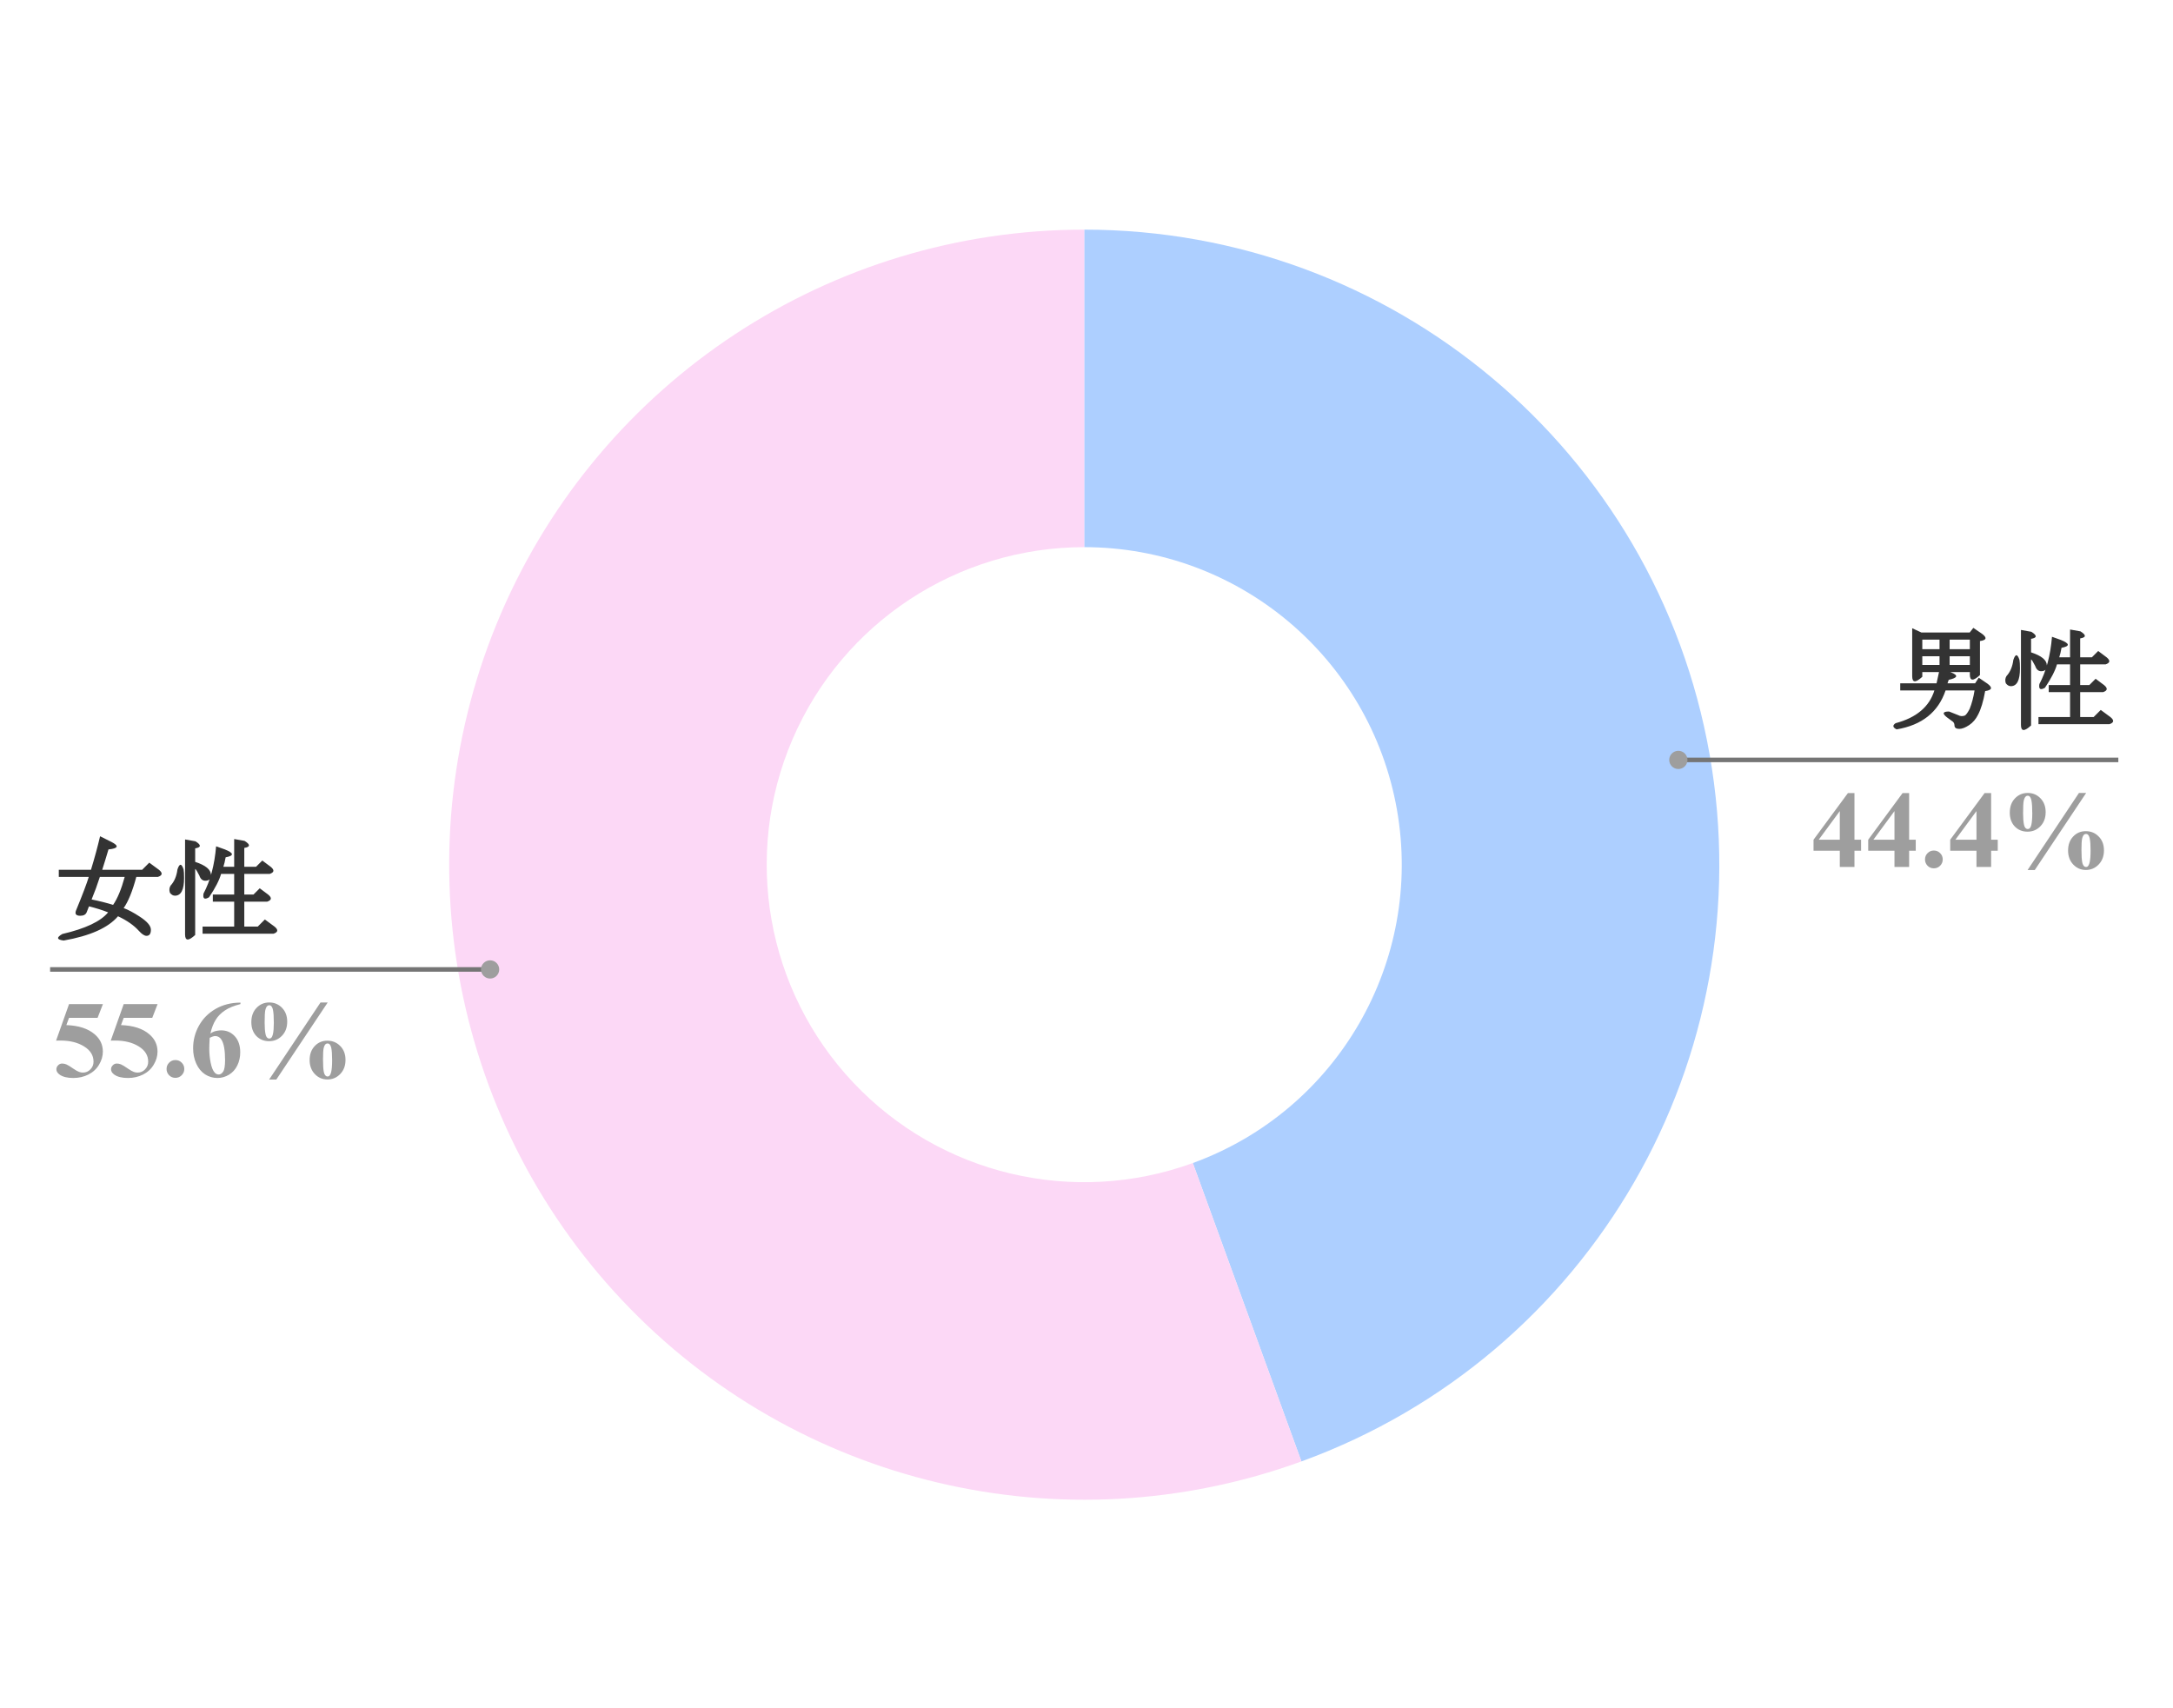
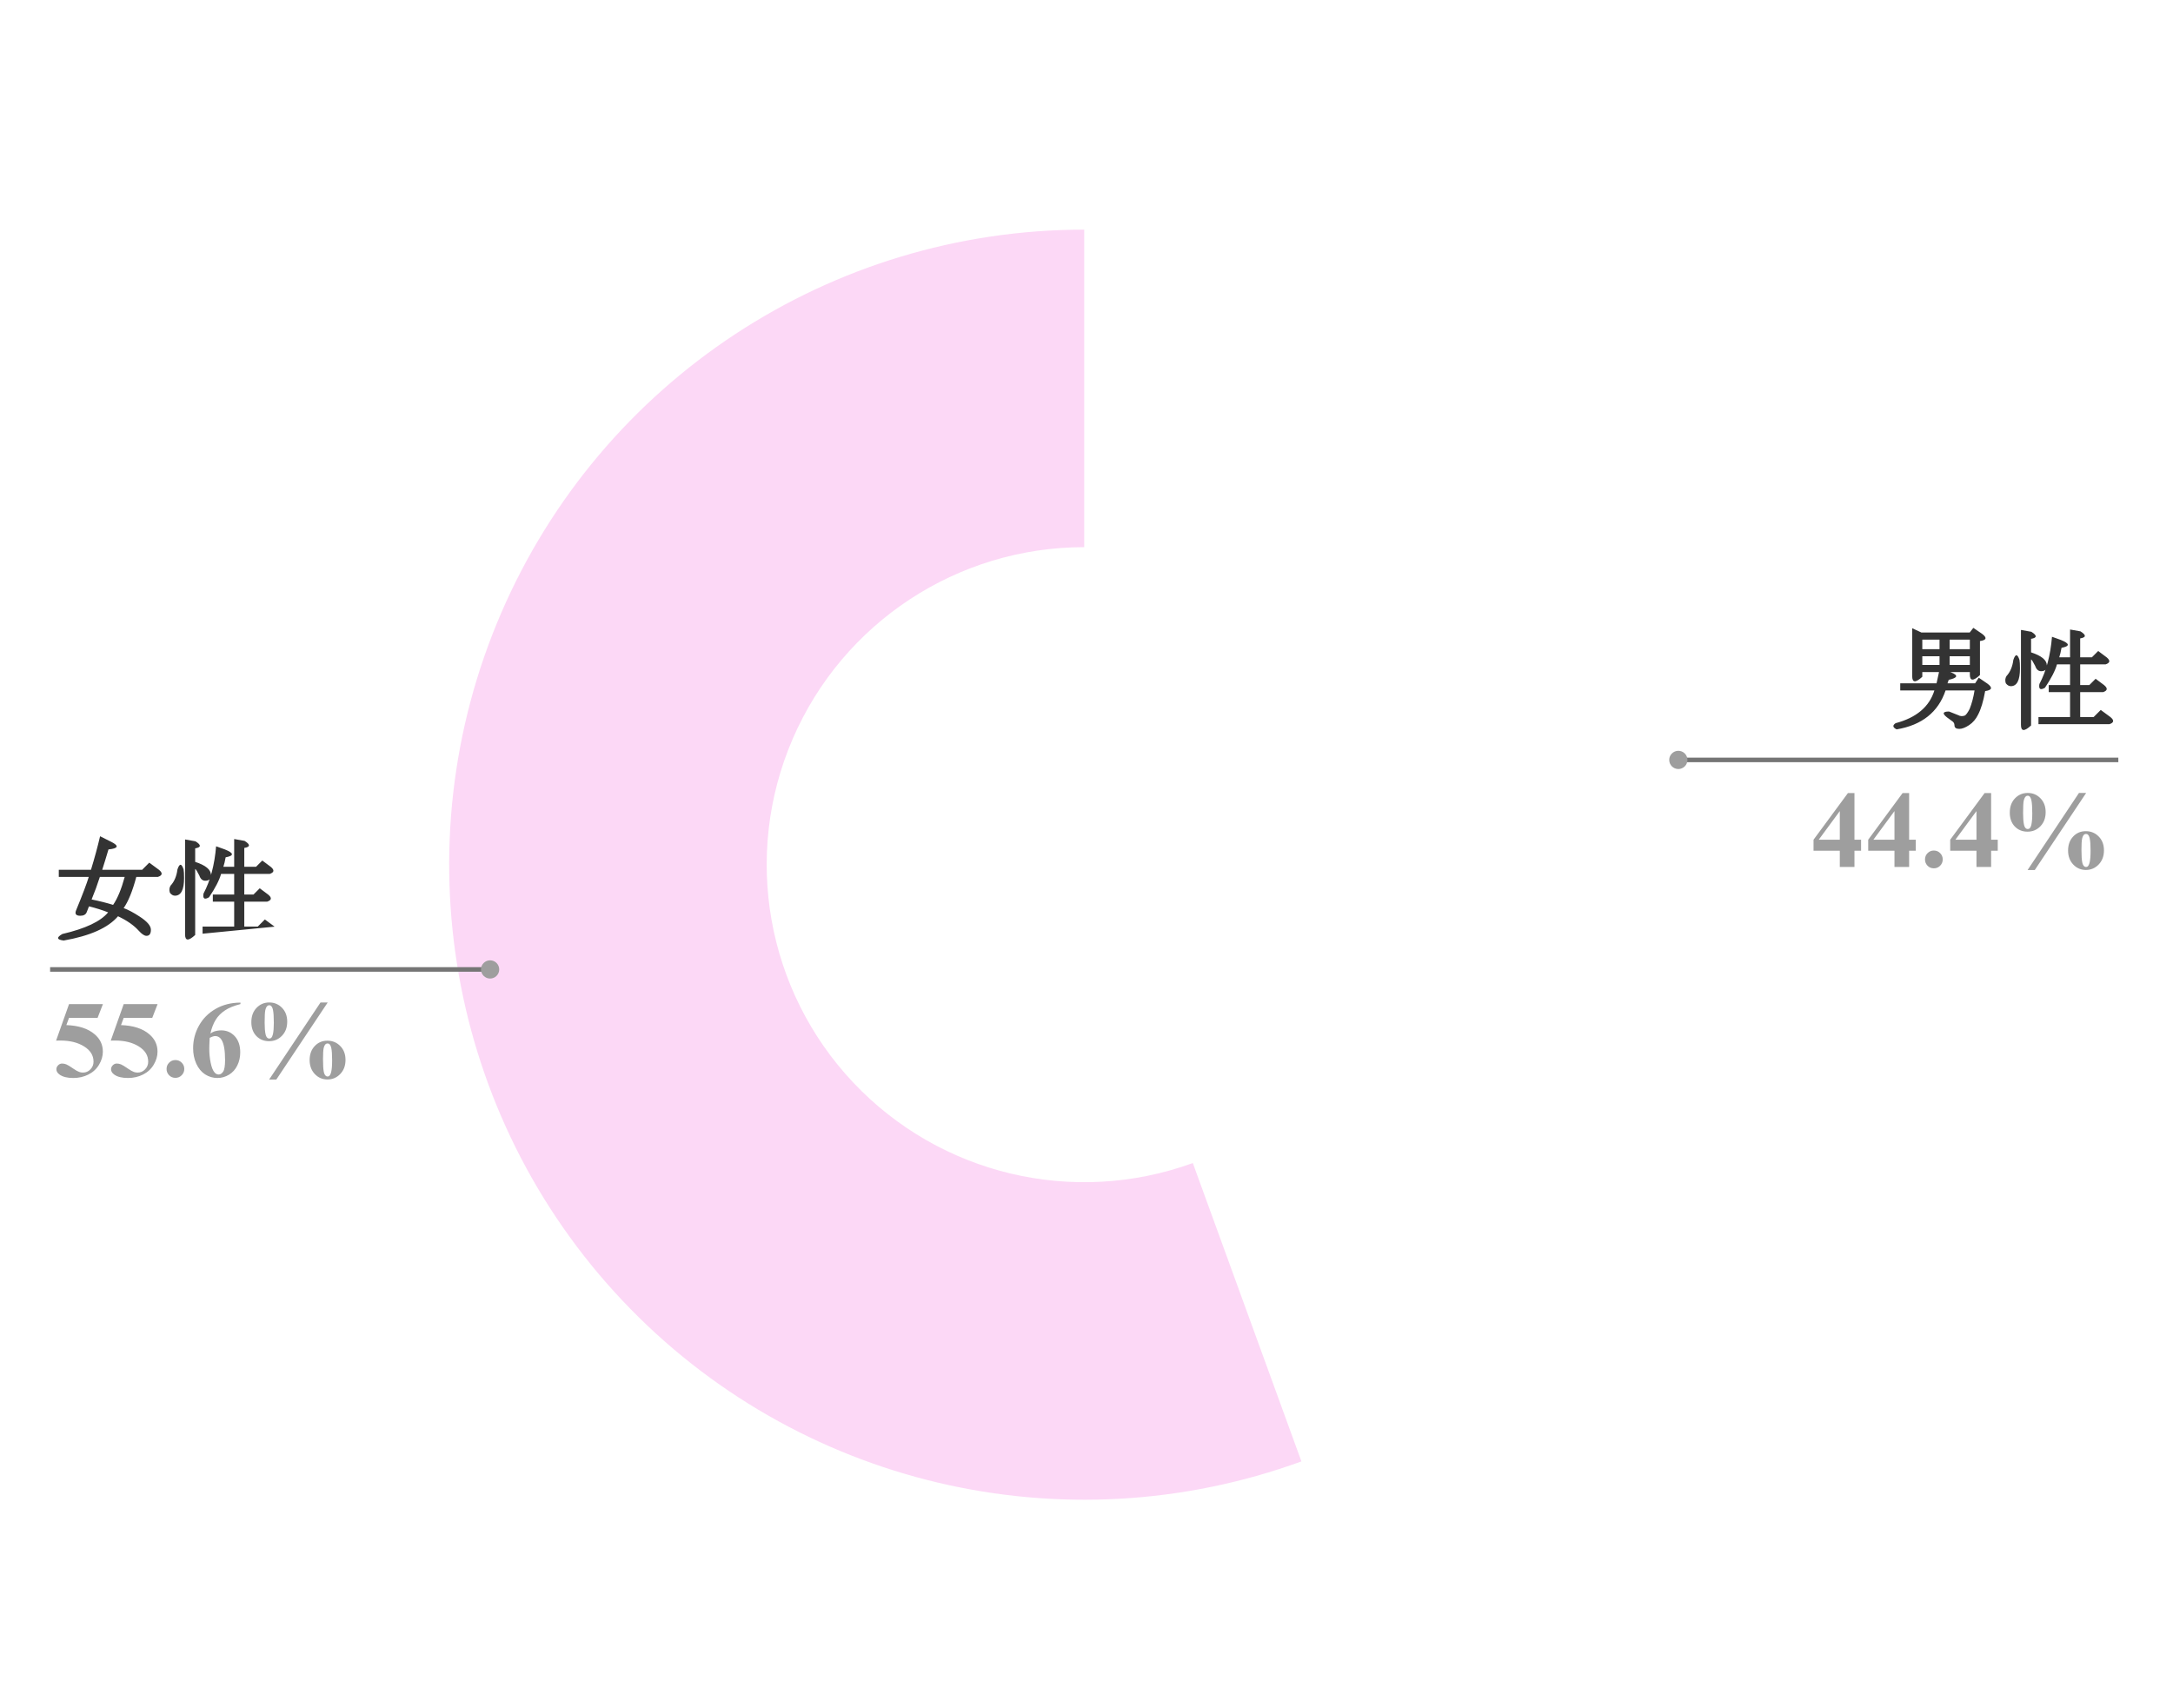
<svg xmlns="http://www.w3.org/2000/svg" version="1.1" viewBox="0.0 0.0 477.0 375.0" fill="none" stroke="none" stroke-linecap="square" stroke-miterlimit="10" width="477" height="375">
  <path fill="#ffffff" fill-opacity="0.0" d="M0 0L477.0 0L477.0 375.0L0 375.0L0 0Z" fill-rule="nonzero" />
-   <path fill="#adcfff" d="M238.0 50.407C305.649 50.407 363.533 98.977 375.28 165.598C387.027 232.219 349.246 297.658 285.677 320.795L261.838 255.299C293.623 243.731 312.513 211.011 306.64 177.701C300.766 144.39 271.824 120.105 238.0 120.105Z" fill-rule="nonzero" />
  <path fill="#fcd8f6" d="M285.677 320.795C233.389 339.826 174.791 325.938 136.606 285.464C98.421 244.99 87.964 185.685 110.003 134.592C132.042 83.498 182.356 50.407 238.0 50.407L238.0 120.105C210.178 120.105 185.021 136.651 174.002 162.198C162.982 187.744 168.21 217.397 187.303 237.634C206.396 257.871 235.694 264.815 261.838 255.299Z" fill-rule="nonzero" />
-   <path fill="#333333" d="M23.734 200.269Q21.781 199.503 19.531 198.956Q19.406 199.3 19.031 200.237Q18.719 201.019 17.625 201.019Q16.234 201.019 16.688 199.862Q18.844 194.628 19.484 192.487L12.906 192.487L12.906 190.925L19.969 190.925Q21.172 186.987 21.969 183.565L24.406 184.784Q27.078 186.128 23.812 186.456Q23.078 188.94 22.438 190.925L31.203 190.925L32.766 189.362L34.906 190.94Q36.172 191.987 34.672 192.487L29.922 192.487Q28.672 197.175 27.141 199.331Q28.625 199.878 30.547 201.128Q33.125 202.769 33.125 204.081Q33.125 205.425 32.156 205.425Q31.469 205.425 30.469 204.315Q28.859 202.519 25.906 201.128Q22.672 204.925 13.984 206.456Q11.672 206.175 13.688 205.019Q21.281 203.253 23.734 200.269ZM20.109 197.44Q22.719 197.972 24.828 198.628Q26.266 196.55 27.375 192.487L21.922 192.487Q21.094 195.065 20.109 197.44ZM44.672 196.144Q46.922 191.94 47.438 185.769L49.359 186.456Q52.375 187.659 49.531 188.19Q49.297 189.487 49.031 190.269L51.406 190.269L51.406 184.175L53.688 184.581Q55.641 185.8 53.625 186.128L53.625 190.269L56.203 190.269L57.578 188.894L59.438 190.284Q60.703 191.331 59.203 191.831L53.625 191.831L53.625 196.362L55.641 196.362L57.016 194.987L58.875 196.378Q60.141 197.425 58.641 197.925L53.625 197.925L53.625 203.394L56.578 203.394L58.141 201.831L60.281 203.409Q61.547 204.456 60.047 204.956L44.469 204.956L44.469 203.394L51.406 203.394L51.406 197.925L46.719 197.925L46.719 196.362L51.406 196.362L51.406 191.831L48.531 191.831Q47.953 193.894 45.891 196.956Q44.391 197.847 44.672 196.144ZM43.75 192.175Q43.094 190.862 42.844 190.737L42.844 205.237Q40.625 207.284 40.625 205.112L40.625 184.269L42.906 184.675Q44.859 185.894 42.844 186.222L42.844 189.19Q46.312 190.315 46.312 192.081Q46.312 193.331 45.062 193.331Q44.141 193.331 43.75 192.175ZM40.297 190.831Q40.406 191.378 40.406 192.737Q40.406 196.612 38.406 196.612Q37.781 196.612 37.297 195.972Q37.016 195.112 37.438 194.409Q38.672 193.081 38.953 190.847Q39.625 188.815 40.297 190.831Z" fill-rule="nonzero" />
+   <path fill="#333333" d="M23.734 200.269Q21.781 199.503 19.531 198.956Q19.406 199.3 19.031 200.237Q18.719 201.019 17.625 201.019Q16.234 201.019 16.688 199.862Q18.844 194.628 19.484 192.487L12.906 192.487L12.906 190.925L19.969 190.925Q21.172 186.987 21.969 183.565L24.406 184.784Q27.078 186.128 23.812 186.456Q23.078 188.94 22.438 190.925L31.203 190.925L32.766 189.362L34.906 190.94Q36.172 191.987 34.672 192.487L29.922 192.487Q28.672 197.175 27.141 199.331Q28.625 199.878 30.547 201.128Q33.125 202.769 33.125 204.081Q33.125 205.425 32.156 205.425Q31.469 205.425 30.469 204.315Q28.859 202.519 25.906 201.128Q22.672 204.925 13.984 206.456Q11.672 206.175 13.688 205.019Q21.281 203.253 23.734 200.269ZM20.109 197.44Q22.719 197.972 24.828 198.628Q26.266 196.55 27.375 192.487L21.922 192.487Q21.094 195.065 20.109 197.44ZM44.672 196.144Q46.922 191.94 47.438 185.769L49.359 186.456Q52.375 187.659 49.531 188.19Q49.297 189.487 49.031 190.269L51.406 190.269L51.406 184.175L53.688 184.581Q55.641 185.8 53.625 186.128L53.625 190.269L56.203 190.269L57.578 188.894L59.438 190.284Q60.703 191.331 59.203 191.831L53.625 191.831L53.625 196.362L55.641 196.362L57.016 194.987L58.875 196.378Q60.141 197.425 58.641 197.925L53.625 197.925L53.625 203.394L56.578 203.394L58.141 201.831L60.281 203.409L44.469 204.956L44.469 203.394L51.406 203.394L51.406 197.925L46.719 197.925L46.719 196.362L51.406 196.362L51.406 191.831L48.531 191.831Q47.953 193.894 45.891 196.956Q44.391 197.847 44.672 196.144ZM43.75 192.175Q43.094 190.862 42.844 190.737L42.844 205.237Q40.625 207.284 40.625 205.112L40.625 184.269L42.906 184.675Q44.859 185.894 42.844 186.222L42.844 189.19Q46.312 190.315 46.312 192.081Q46.312 193.331 45.062 193.331Q44.141 193.331 43.75 192.175ZM40.297 190.831Q40.406 191.378 40.406 192.737Q40.406 196.612 38.406 196.612Q37.781 196.612 37.297 195.972Q37.016 195.112 37.438 194.409Q38.672 193.081 38.953 190.847Q39.625 188.815 40.297 190.831Z" fill-rule="nonzero" />
  <path fill="#9e9e9e" d="M15.156 220.409L22.594 220.409L21.422 223.425L15.156 223.425L14.562 225.019Q18.609 225.159 20.781 227.034Q22.578 228.565 22.578 230.847Q22.578 232.315 21.734 233.722Q20.906 235.112 19.391 235.878Q17.891 236.628 16.078 236.628Q14.141 236.628 13.094 235.894Q12.375 235.378 12.375 234.722Q12.375 234.222 12.75 233.847Q13.125 233.456 13.641 233.456Q14.094 233.456 14.562 233.644Q15.031 233.831 16.172 234.628Q16.875 235.112 17.391 235.3Q17.766 235.44 18.219 235.44Q19.172 235.44 19.844 234.737Q20.531 234.034 20.531 233.05Q20.531 230.987 18.469 229.706Q16.406 228.409 13.266 228.409Q12.938 228.409 12.312 228.425L15.156 220.409ZM27.156 220.409L34.594 220.409L33.422 223.425L27.156 223.425L26.562 225.019Q30.609 225.159 32.781 227.034Q34.578 228.565 34.578 230.847Q34.578 232.315 33.734 233.722Q32.906 235.112 31.391 235.878Q29.891 236.628 28.078 236.628Q26.141 236.628 25.094 235.894Q24.375 235.378 24.375 234.722Q24.375 234.222 24.75 233.847Q25.125 233.456 25.641 233.456Q26.094 233.456 26.562 233.644Q27.031 233.831 28.172 234.628Q28.875 235.112 29.391 235.3Q29.766 235.44 30.219 235.44Q31.172 235.44 31.844 234.737Q32.531 234.034 32.531 233.05Q32.531 230.987 30.469 229.706Q28.406 228.409 25.266 228.409Q24.938 228.409 24.312 228.425L27.156 220.409ZM38.5 232.69Q39.328 232.69 39.891 233.269Q40.453 233.831 40.453 234.644Q40.453 235.456 39.875 236.034Q39.312 236.597 38.5 236.597Q37.688 236.597 37.125 236.034Q36.562 235.456 36.562 234.644Q36.562 233.831 37.125 233.269Q37.688 232.69 38.5 232.69ZM52.781 220.081L52.781 220.409Q50.656 220.94 49.375 221.8Q48.094 222.644 47.344 223.862Q46.594 225.065 46.188 226.862Q46.703 226.519 47.047 226.409Q47.812 226.175 48.578 226.175Q50.359 226.175 51.547 227.472Q52.734 228.769 52.734 231.003Q52.734 232.565 52.094 233.878Q51.453 235.19 50.266 235.909Q49.078 236.628 47.734 236.628Q46.266 236.628 45.016 235.831Q43.781 235.019 43.078 233.472Q42.391 231.925 42.391 230.112Q42.391 227.44 43.672 225.144Q44.953 222.831 47.312 221.472Q49.688 220.097 52.781 220.081ZM46.031 227.815Q45.938 229.425 45.938 230.175Q45.938 231.8 46.25 233.315Q46.562 234.815 47.109 235.425Q47.484 235.862 48.016 235.862Q48.562 235.862 48.984 235.237Q49.406 234.612 49.406 232.69Q49.406 229.456 48.609 228.222Q48.109 227.425 47.25 227.425Q46.781 227.425 46.031 227.815ZM71.938 220.05L60.656 236.972L59.078 236.972L70.359 220.05L71.938 220.05ZM59.109 220.05Q60.766 220.05 61.906 221.222Q63.047 222.394 63.047 224.269Q63.047 226.175 61.891 227.362Q60.75 228.55 59.062 228.55Q57.375 228.55 56.266 227.409Q55.172 226.253 55.172 224.378Q55.172 222.44 56.297 221.253Q57.438 220.05 59.109 220.05ZM59.109 220.659Q58.844 220.659 58.688 220.815Q58.391 221.081 58.234 221.753Q58.094 222.409 58.094 224.487Q58.094 226.144 58.297 227.034Q58.406 227.55 58.688 227.815Q58.875 227.972 59.109 227.972Q59.359 227.972 59.516 227.831Q59.781 227.581 59.906 227.034Q60.109 226.144 60.109 224.534Q60.109 222.565 59.922 221.69Q59.797 221.081 59.5 220.8Q59.359 220.659 59.109 220.659ZM71.859 228.44Q73.547 228.44 74.688 229.612Q75.844 230.769 75.844 232.659Q75.844 234.565 74.672 235.769Q73.516 236.956 71.875 236.956Q70.25 236.956 69.109 235.769Q67.969 234.565 67.969 232.69Q67.969 230.8 69.078 229.628Q70.188 228.44 71.859 228.44ZM71.891 229.05Q71.656 229.05 71.484 229.19Q71.203 229.44 71.047 230.081Q70.906 230.722 70.906 232.519Q70.906 234.44 71.078 235.284Q71.203 235.894 71.516 236.159Q71.672 236.3 71.906 236.3Q72.141 236.3 72.281 236.175Q72.562 235.894 72.703 235.284Q72.906 234.44 72.906 232.706Q72.906 230.878 72.719 230.034Q72.578 229.425 72.297 229.175Q72.156 229.05 71.891 229.05Z" fill-rule="nonzero" />
  <path stroke="#757575" stroke-width="1.0" stroke-linecap="butt" d="M11.5 212.8L92.603 212.8L107.584 212.8" fill-rule="nonzero" />
  <path fill="#9e9e9e" d="M109.584 212.8C109.584 211.695 108.689 210.8 107.584 210.8C106.48 210.8 105.584 211.695 105.584 212.8C105.584 213.904 106.48 214.8 107.584 214.8C108.689 214.8 109.584 213.904 109.584 212.8" fill-rule="nonzero" />
  <path fill="#333333" d="M434.188 156.918Q433.484 158.339 432.25 159.168Q431.0 159.996 430.094 159.996Q429.031 159.996 429.031 159.214Q429.031 158.574 428.422 158.23L427.359 157.449Q425.766 156.183 427.844 156.183L429.844 156.98Q430.516 157.355 431.297 157.074Q431.703 156.871 432.359 155.621Q433.078 153.824 433.438 151.558L427.078 151.558Q424.656 158.714 416.328 160.105Q415.031 159.464 416.109 158.746Q422.953 156.933 424.625 151.558L417.125 151.558L417.125 149.996L425.094 149.996L425.781 146.871L428.281 147.589Q430.75 148.574 427.766 149.23L427.5 149.996L433.562 149.996L434.359 148.761L436.297 150.089Q438.031 151.386 435.766 151.699Q435.172 155.074 434.188 156.918ZM425.75 142.496L425.75 140.402L421.969 140.402L421.969 142.496L425.75 142.496ZM432.406 142.496L432.406 140.402L427.969 140.402L427.969 142.496L432.406 142.496ZM432.406 145.964L432.406 144.058L427.969 144.058L427.969 145.964L432.406 145.964ZM432.375 138.839L433.172 137.824L435.078 139.121Q436.812 140.418 434.625 140.714L434.625 148.183Q432.406 150.23 432.406 148.058L432.406 147.527L421.969 147.527L421.969 148.558Q419.75 150.605 419.75 148.433L419.75 137.902L421.766 138.839L432.375 138.839ZM425.75 144.058L421.969 144.058L421.969 145.964L425.75 145.964L425.75 144.058ZM447.672 150.152Q449.922 145.949 450.438 139.777L452.359 140.464Q455.375 141.668 452.531 142.199Q452.297 143.496 452.031 144.277L454.406 144.277L454.406 138.183L456.688 138.589Q458.641 139.808 456.625 140.136L456.625 144.277L459.203 144.277L460.578 142.902L462.438 144.293Q463.703 145.339 462.203 145.839L456.625 145.839L456.625 150.371L458.641 150.371L460.016 148.996L461.875 150.386Q463.141 151.433 461.641 151.933L456.625 151.933L456.625 157.402L459.578 157.402L461.141 155.839L463.281 157.418Q464.547 158.464 463.047 158.964L447.469 158.964L447.469 157.402L454.406 157.402L454.406 151.933L449.719 151.933L449.719 150.371L454.406 150.371L454.406 145.839L451.531 145.839Q450.953 147.902 448.891 150.964Q447.391 151.855 447.672 150.152ZM446.75 146.183Q446.094 144.871 445.844 144.746L445.844 159.246Q443.625 161.293 443.625 159.121L443.625 138.277L445.906 138.683Q447.859 139.902 445.844 140.23L445.844 143.199Q449.312 144.324 449.312 146.089Q449.312 147.339 448.062 147.339Q447.141 147.339 446.75 146.183ZM443.297 144.839Q443.406 145.386 443.406 146.746Q443.406 150.621 441.406 150.621Q440.781 150.621 440.297 149.98Q440.016 149.121 440.438 148.418Q441.672 147.089 441.953 144.855Q442.625 142.824 443.297 144.839Z" fill-rule="nonzero" />
  <path fill="#9e9e9e" d="M398.094 184.324L405.641 174.089L407.078 174.089L407.078 184.324L408.531 184.324L408.531 186.746L407.078 186.746L407.078 190.308L403.859 190.308L403.859 186.746L398.094 186.746L398.094 184.324ZM399.234 184.324L403.859 184.324L403.859 178.043L399.234 184.324ZM410.094 184.324L417.641 174.089L419.078 174.089L419.078 184.324L420.531 184.324L420.531 186.746L419.078 186.746L419.078 190.308L415.859 190.308L415.859 186.746L410.094 186.746L410.094 184.324ZM411.234 184.324L415.859 184.324L415.859 178.043L411.234 184.324ZM424.5 186.699Q425.328 186.699 425.891 187.277Q426.453 187.839 426.453 188.652Q426.453 189.464 425.875 190.043Q425.312 190.605 424.5 190.605Q423.688 190.605 423.125 190.043Q422.562 189.464 422.562 188.652Q422.562 187.839 423.125 187.277Q423.688 186.699 424.5 186.699ZM428.094 184.324L435.641 174.089L437.078 174.089L437.078 184.324L438.531 184.324L438.531 186.746L437.078 186.746L437.078 190.308L433.859 190.308L433.859 186.746L428.094 186.746L428.094 184.324ZM429.234 184.324L433.859 184.324L433.859 178.043L429.234 184.324ZM457.938 174.058L446.656 190.98L445.078 190.98L456.359 174.058L457.938 174.058ZM445.109 174.058Q446.766 174.058 447.906 175.23Q449.047 176.402 449.047 178.277Q449.047 180.183 447.891 181.371Q446.75 182.558 445.062 182.558Q443.375 182.558 442.266 181.418Q441.172 180.261 441.172 178.386Q441.172 176.449 442.297 175.261Q443.438 174.058 445.109 174.058ZM445.109 174.668Q444.844 174.668 444.688 174.824Q444.391 175.089 444.234 175.761Q444.094 176.418 444.094 178.496Q444.094 180.152 444.297 181.043Q444.406 181.558 444.688 181.824Q444.875 181.98 445.109 181.98Q445.359 181.98 445.516 181.839Q445.781 181.589 445.906 181.043Q446.109 180.152 446.109 178.543Q446.109 176.574 445.922 175.699Q445.797 175.089 445.5 174.808Q445.359 174.668 445.109 174.668ZM457.859 182.449Q459.547 182.449 460.688 183.621Q461.844 184.777 461.844 186.668Q461.844 188.574 460.672 189.777Q459.516 190.964 457.875 190.964Q456.25 190.964 455.109 189.777Q453.969 188.574 453.969 186.699Q453.969 184.808 455.078 183.636Q456.188 182.449 457.859 182.449ZM457.891 183.058Q457.656 183.058 457.484 183.199Q457.203 183.449 457.047 184.089Q456.906 184.73 456.906 186.527Q456.906 188.449 457.078 189.293Q457.203 189.902 457.516 190.168Q457.672 190.308 457.906 190.308Q458.141 190.308 458.281 190.183Q458.562 189.902 458.703 189.293Q458.906 188.449 458.906 186.714Q458.906 184.886 458.719 184.043Q458.578 183.433 458.297 183.183Q458.156 183.058 457.891 183.058Z" fill-rule="nonzero" />
  <path stroke="#757575" stroke-width="1.0" stroke-linecap="butt" d="M464.5 166.808L383.397 166.808L368.416 166.808" fill-rule="nonzero" />
  <path fill="#9e9e9e" d="M370.416 166.808C370.416 165.704 369.52 164.808 368.416 164.808C367.311 164.808 366.416 165.704 366.416 166.808C366.416 167.913 367.311 168.808 368.416 168.808C369.52 168.808 370.416 167.913 370.416 166.808" fill-rule="nonzero" />
</svg>